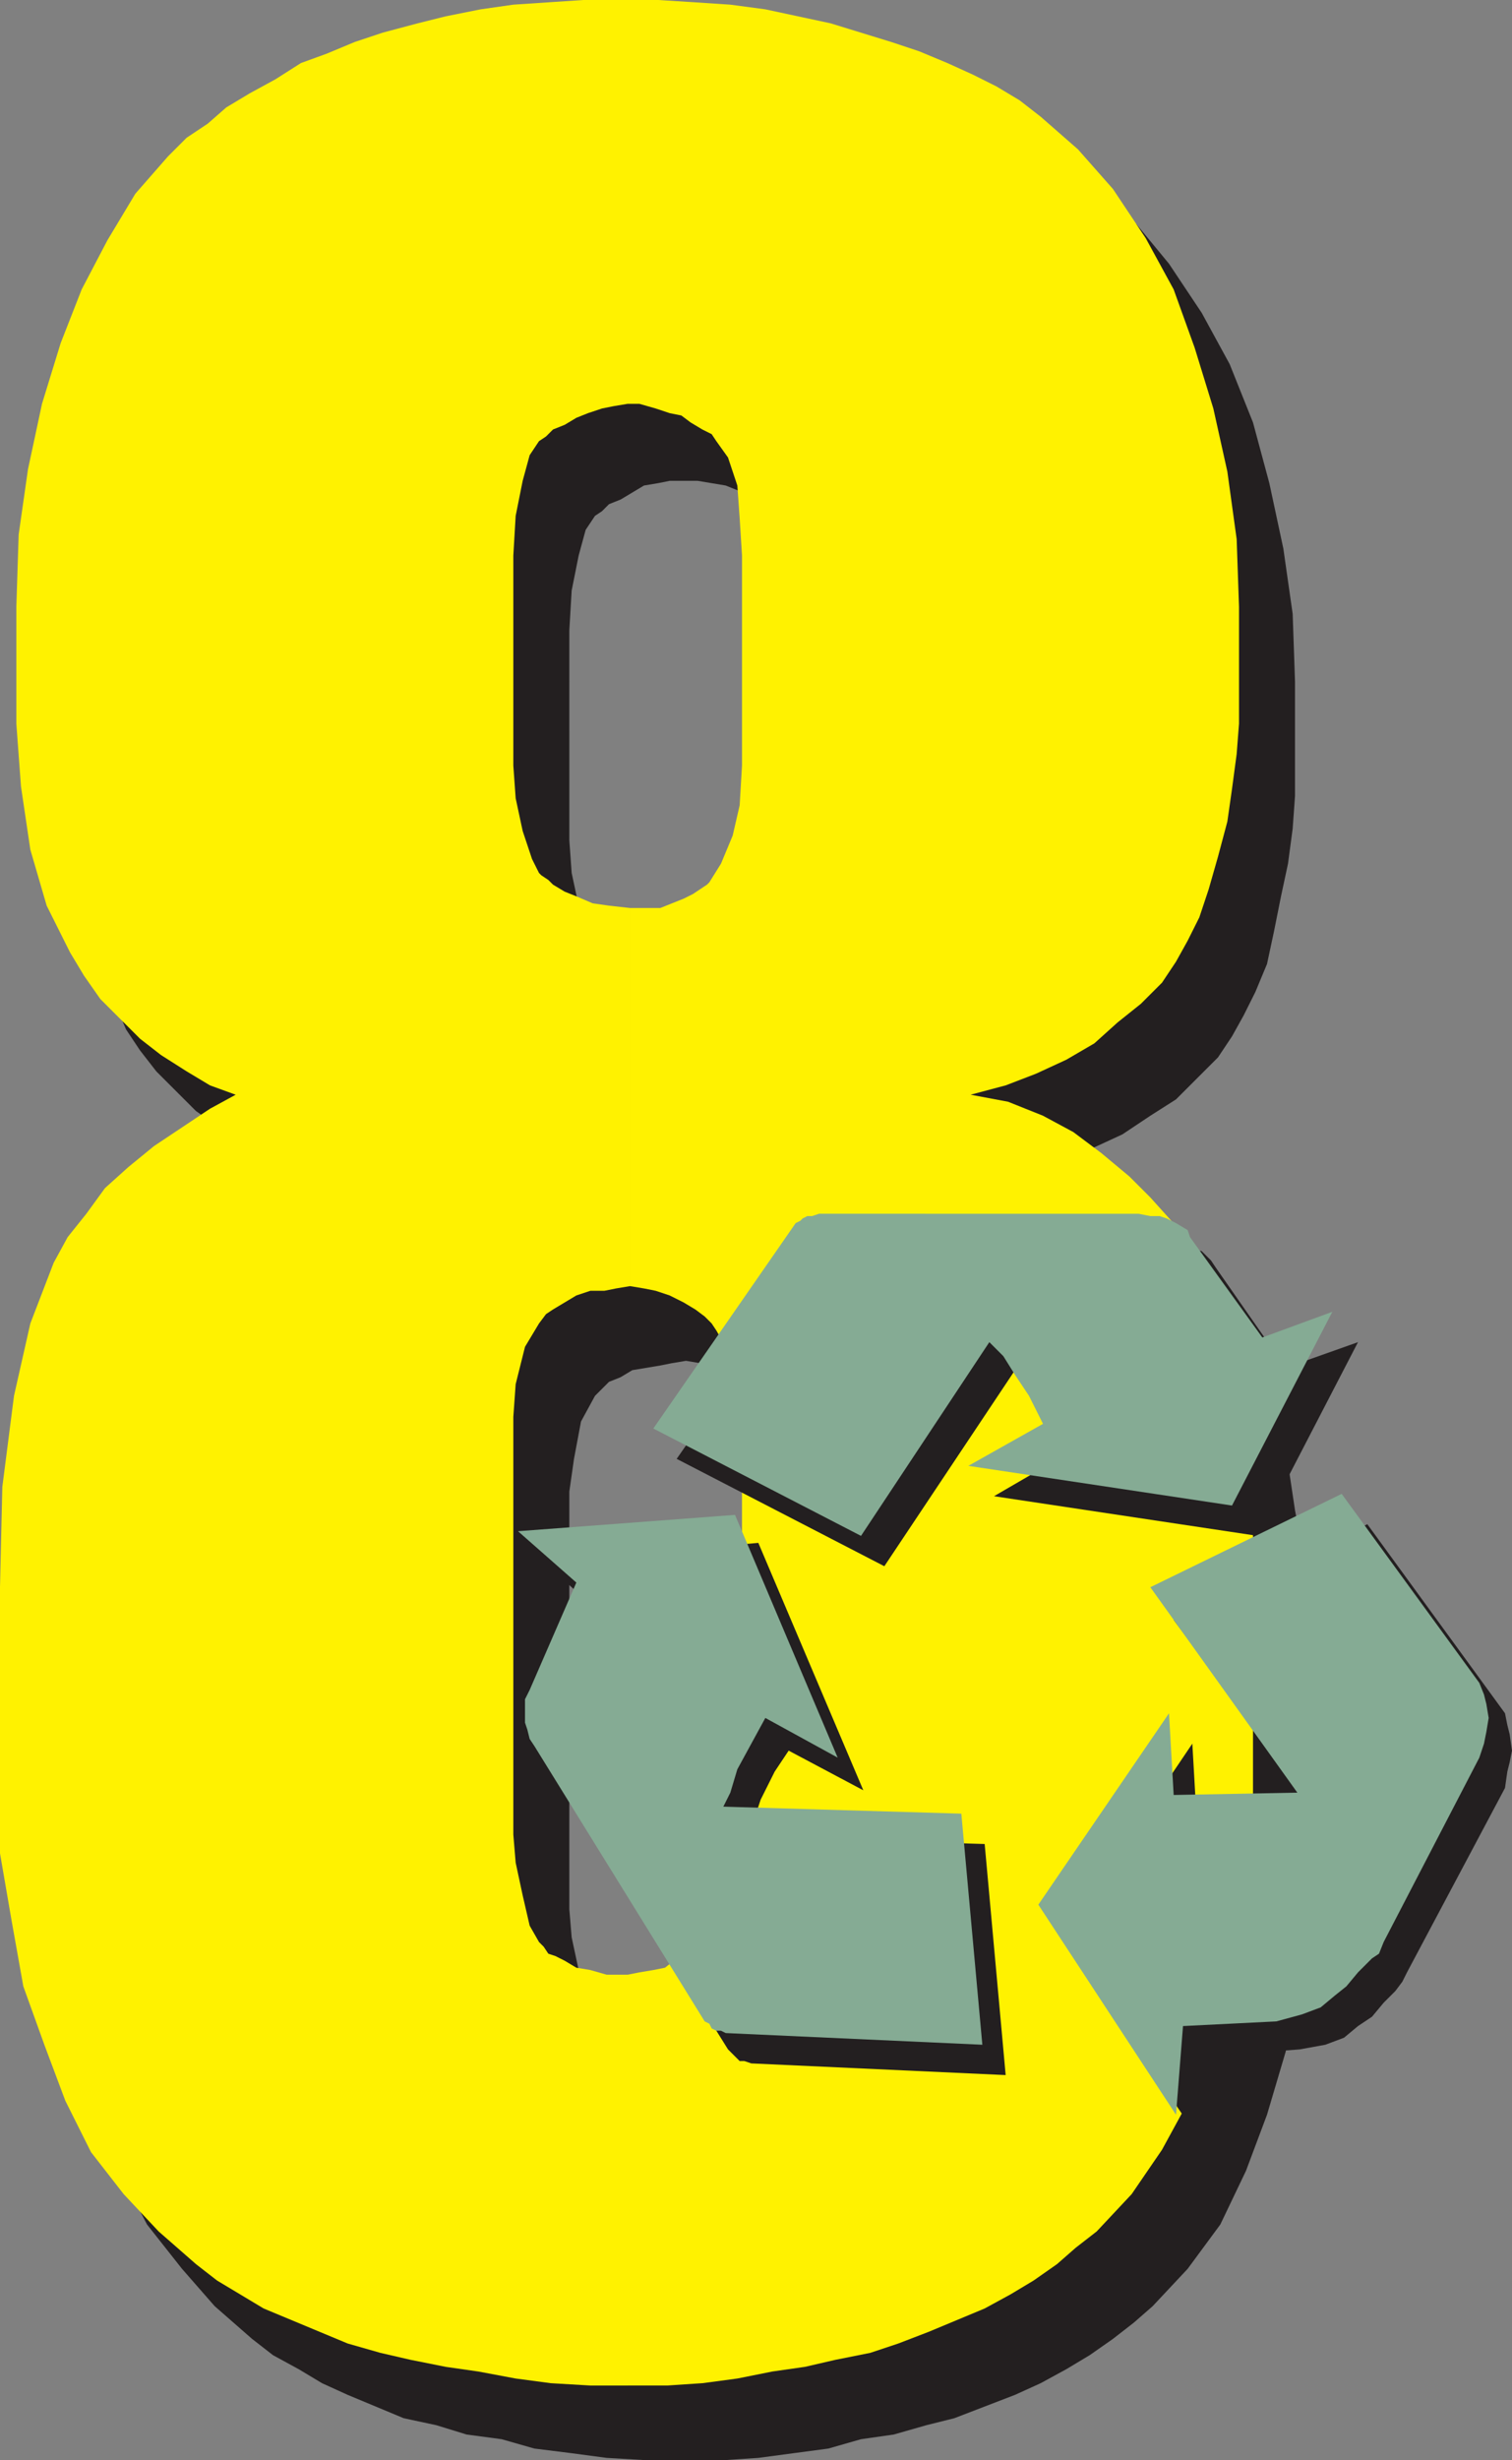
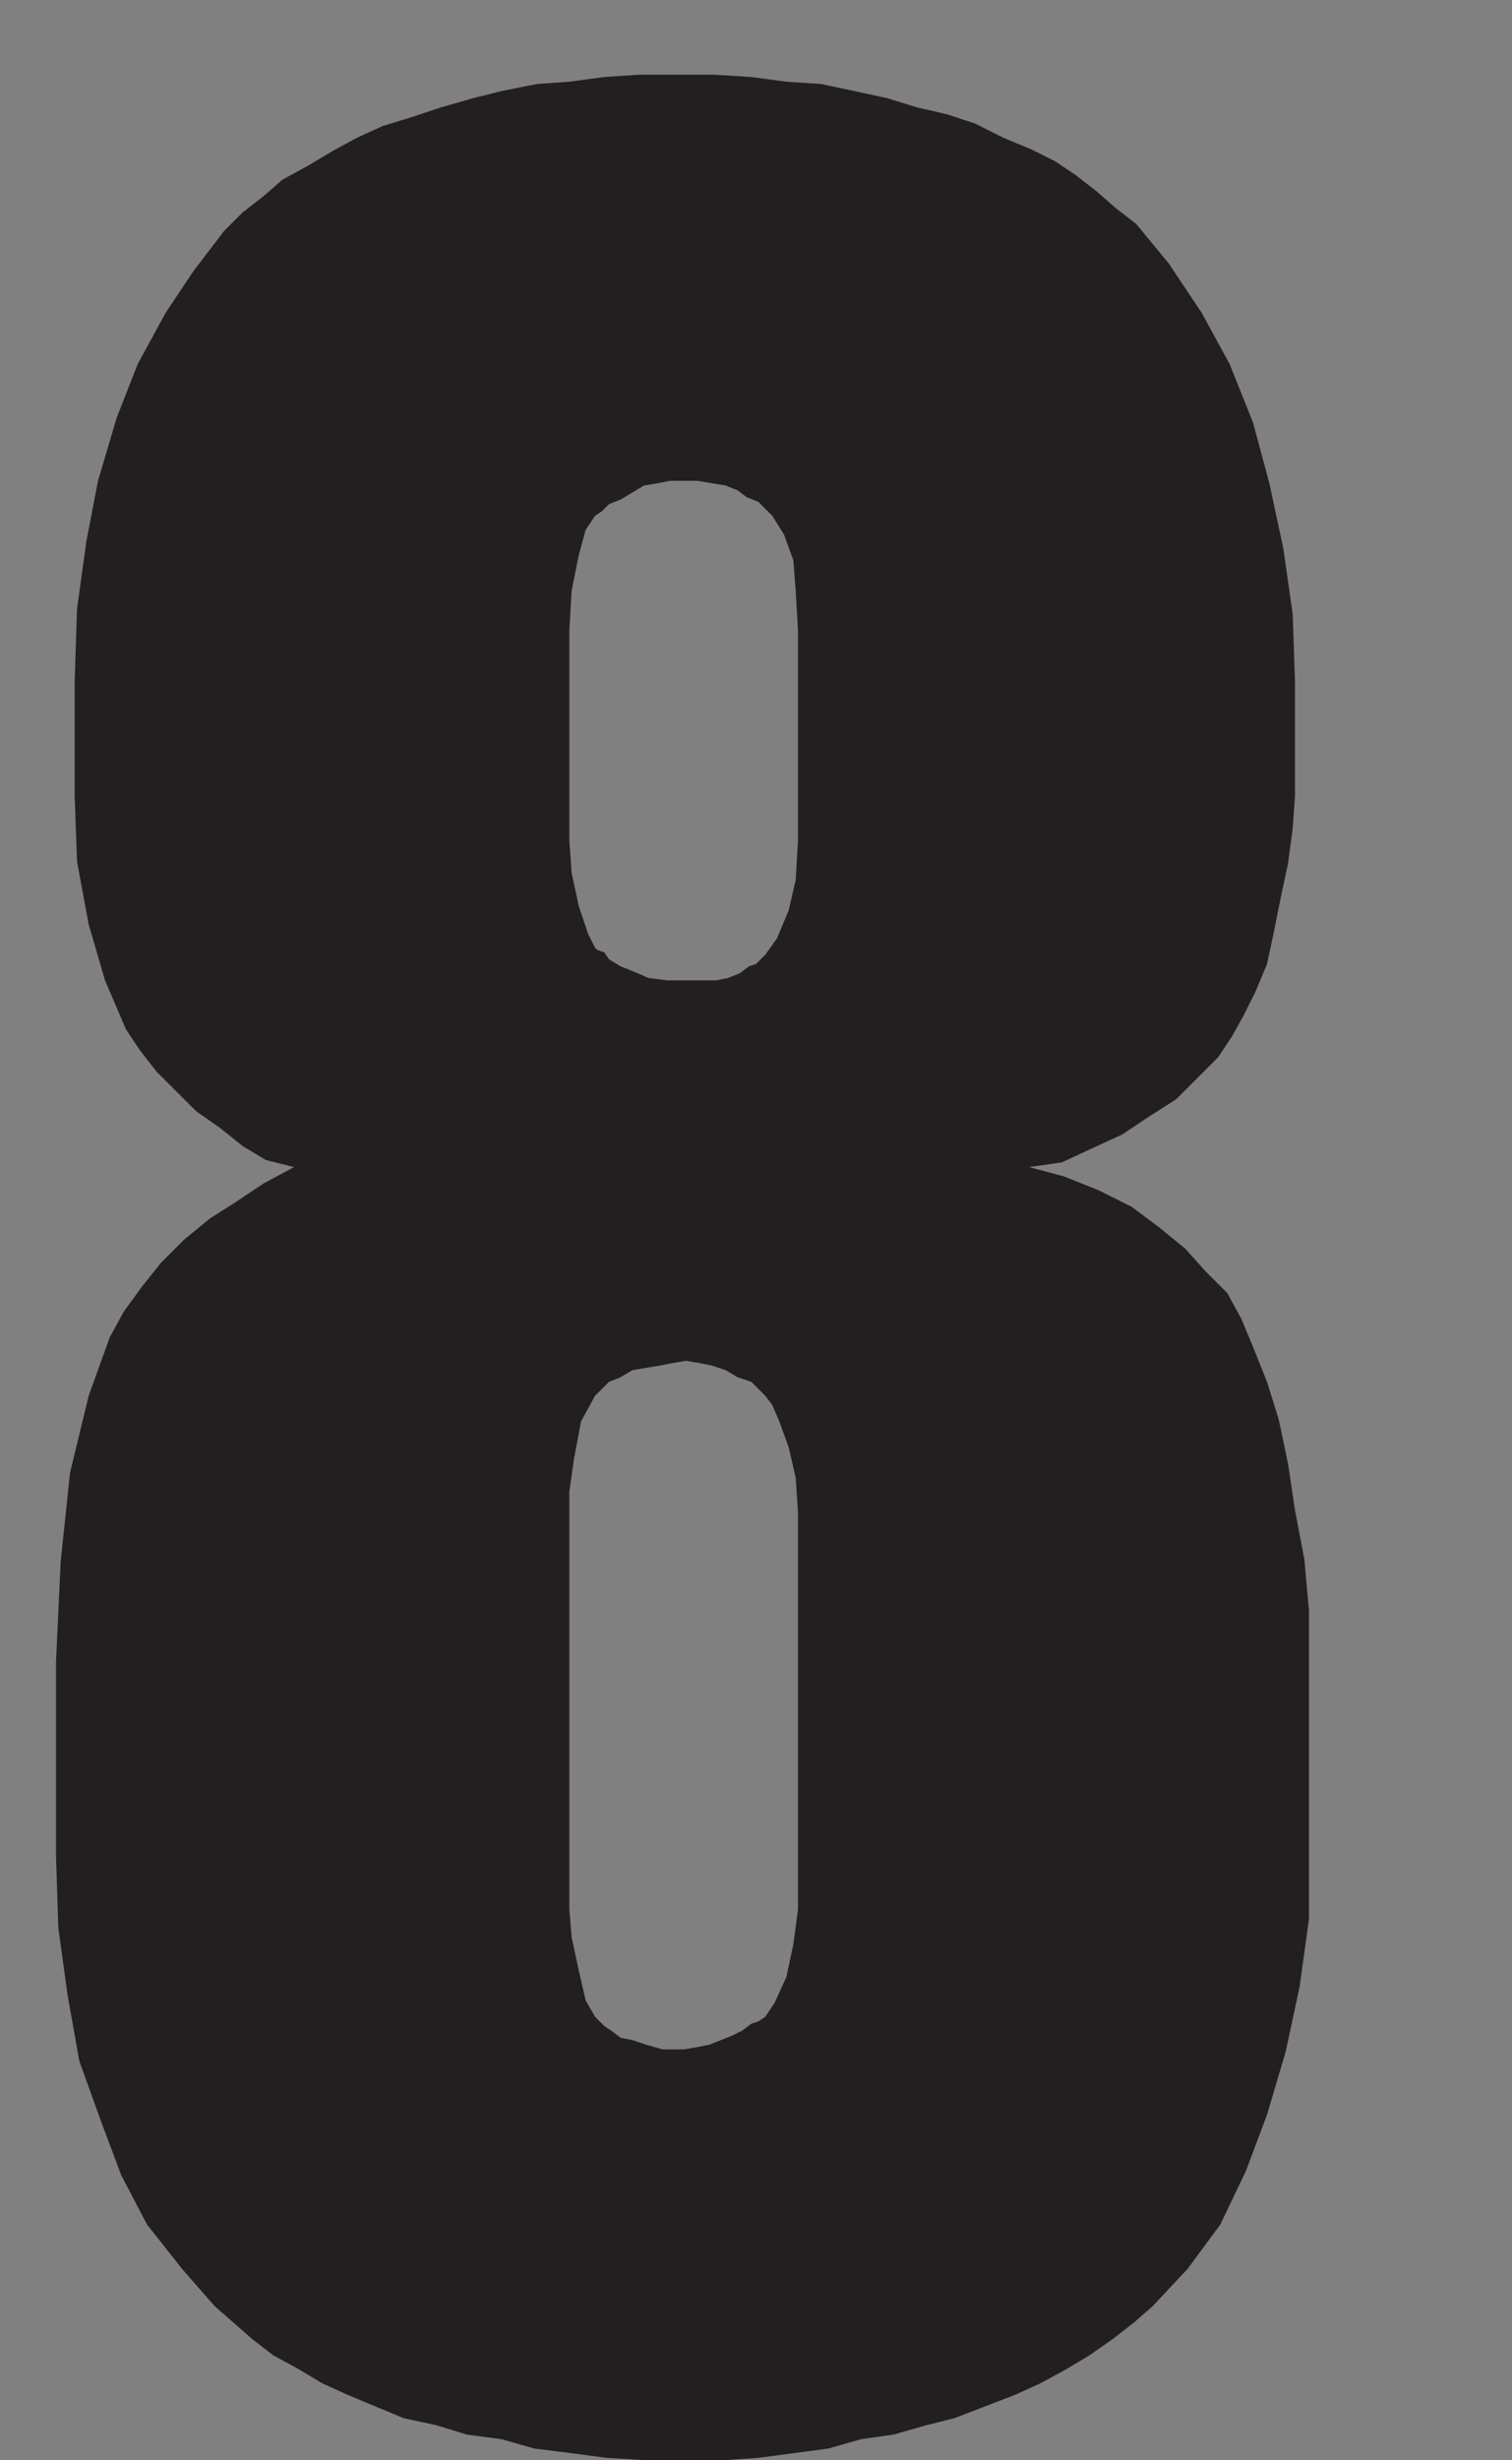
<svg xmlns="http://www.w3.org/2000/svg" width="486" height="790.5">
  <rect width="100%" height="100%" fill="#808080" stroke="none" />
  <path fill="#231f20" fill-rule="evenodd" d="M219.75 790.5v-132l4.5-.75L228 657l7.5-3 3-1.5 3-2.25 2.25-.75L246 648l3-4.5 3.75-8.25 2.25-10.5 1.5-11.25V486l-.75-11.25-2.25-9.75-3-8.25-2.25-5.25-2.25-3-4.5-4.5-4.5-1.5-3.75-2.25-4.5-1.5L225 438l-4.5-.75V315h9.75l3.75-.75 3.75-1.5 3-2.25 2.25-.75 3-3 3.75-5.25 3.75-9 2.25-9.75.75-12.75v-67.5l-.75-12.75L255 180l-3-8.25-3.75-6-4.5-4.5-3.75-1.5-3-2.25-3.75-1.5-9-1.5h-9l-3.75.75-4.5.75-7.5 4.5-3.75 1.5-2.25 2.25-2.25 1.5-3 4.5-2.25 8.25-2.25 11.25-.75 12.75v-3V270l.75 10.5L186 291l3 9 2.25 4.5.75.75 2.25.75 1.5 2.25 3.75 2.25 3.75 1.5 5.25 2.25 6 .75h6v122.25l-4.5.75-3.75.75-9 1.5-3.75 2.25-3.75 1.5-4.5 4.5-4.5 8.25-2.25 12-1.5 10.5V613.5l.75 9L186 633l2.25 9.75 3 5.25 3 3 2.25 1.5 3 2.25 3.75.75 4.5 1.5 5.25 1.5h6.75v132h-12l-12.75-.75-11.25-1.5-12-1.5-10.5-3-11.25-1.5-9.75-3-10.5-2.25-18-7.5-8.25-3.75-7.5-4.5-8.25-4.5L81 751.5 69 741l-10.5-12-11.25-14.25L39 699l-6.75-18-6.75-18.75-3.75-21-3-21.75-.75-23.25V534l1.5-32.25 3-28.5 6-24.75 6.75-18.75 4.5-8.25 6-8.25 6-7.5 7.5-7.5 8.25-6.75 8.25-5.25 9-6L94.5 375l-9-2.25-7.5-4.5-7.5-6L63 357l-12.75-12.75L45 337.5l-4.5-6.75L33.75 315l-5.25-18-3.75-20.25-.75-21V219l.75-23.25 3-21.75 3.75-19.5 6-20.25L44.25 117l9-16.5 9-13.5L72 74.25l6-6L84.75 63l6-5.25 8.25-4.5 7.5-4.5 8.25-4.5L123 40.5l9.75-3 9-3 10.5-3 9-2.25L172.5 27l10.5-.75 11.25-1.5L205.5 24h24l12 .75 11.25 1.5L264 27l21 4.5 9.75 3 9.75 2.25 9 3 9 4.5 9 3.75 7.5 3.75 6.75 4.5 6.75 5.25 6 5.25 6.75 5.25 10.5 12.75 10.5 15.75 9 16.5 7.5 18.75 5.25 19.5 4.5 21 3 21 .75 21.75v36.75l-.75 10.5-1.5 11.25-2.25 10.5-2.25 11.25-2.25 10.5-3.75 9-3.75 7.5L396 333l-4.5 6.75-13.5 13.5-8.25 5.25-9 6-19.5 9-10.5 1.5 11.25 3 11.25 4.5 10.5 5.25 9 6.75 8.25 6.75 6.75 7.5 6.75 6.75 4.5 8.25 3.75 9 4.5 11.25 3.75 12 3 14.25 2.25 15 3 15.75 1.5 16.5v99l-3 21.75-4.5 21-6 20.25-6.75 18-8.25 17.25-10.5 14.25-11.25 12-6 5.25-6.75 5.25-7.5 5.25-7.5 4.5-8.25 4.5-8.25 3.75-19.5 7.5-9 2.25-10.5 3-10.5 1.5-10.5 3-22.5 3-11.25.75h-12.75" />
-   <path fill="#fff200" fill-rule="evenodd" d="M201.75 766.5v-132l3.75-.75 4.5-.75 3.75-.75 3.75-3 3-.75 3-1.5 4.5-3 3-4.5 3.75-8.25 2.25-10.5 1.5-11.25V462l-.75-11.25-2.25-9.75-2.25-8.25-3-5.25-1.5-2.25-2.25-2.25-3-2.25-3.75-2.25-4.5-2.25-4.5-1.5L207 414l-4.5-.75v-121.5h9.75l7.5-3 3-1.5 4.5-3 .75-.75 3.75-6 3.75-9 2.25-9.75.75-12.75v-67.5l-.75-12L237 156l-3-9-3.75-5.25-1.5-2.25-3-1.5-3.75-2.25-3-2.25-3.75-.75-4.5-1.5-5.25-1.5h-3.75l-4.5.75-3.75.75-4.5 1.5-3.75 1.5-3.75 2.25-3.75 1.5-2.25 2.25-2.25 1.5-3 4.5-2.25 8.25-2.25 11.25-.75 12.75v-2.25V246l.75 10.5L168 267l3 9 2.25 4.5.75.75 2.25 1.5 1.5 1.5 3.75 2.25 3.75 1.5 5.25 2.25 5.25.75 6.75.75v121.5l-4.5.75-3.75.75h-4.5l-4.5 1.5-7.5 4.5-2.25 1.5-2.25 3-4.5 7.5-3 12-.75 10.5V589.5l.75 9L168 609l2.25 9.75 3 5.25 1.5 1.5 1.5 2.25 2.25.75 3 1.5 3.75 2.25 4.5.75 5.25 1.5h6.75v132h-12l-12.75-.75-11.25-1.5-12-2.25-10.5-1.5-11.25-2.25-9.75-2.25-10.5-3-27-11.25-15-9L63 727.5 51 717l-11.25-12-10.5-13.5L21 675l-6.75-18-6.75-18.75-3.75-21L0 595.5V510l.75-32.25L4.5 448.5l5.25-23.25 7.5-19.5 4.5-8.25 6-7.5 6-8.25 7.5-6.75 8.25-6.75 18-12 8.25-4.5-8.25-3-7.5-4.5-8.25-5.25-6.75-5.25L32.25 321 27 313.5l-4.5-7.5-7.5-15-5.25-18-3-20.25-1.5-20.25V195L6 171.75l3-21 4.5-21 6-19.5L26.25 93l8.25-15.75 9-15 10.5-12 6-6 6.75-4.5 6-5.25 7.5-4.5 8.25-4.5 8.25-5.25 8.25-3 9-3.75 9-3 11.25-3 9-2.25L154.5 3 165 1.5 187.5 0h24l12 .75 11.25.75L246 3l21 4.5 19.5 6 9 3 9 3.75 8.25 3.75 7.5 3.75 7.5 4.5 6.75 5.25 12 10.5 11.25 12.75 10.5 15.75 9 16.5 6.75 18.75 6 19.5 4.5 20.25 3 21.75.75 21.75v37.5l-.75 9.75-1.5 11.25-1.5 10.5-3 11.25-3 10.5-3 9-3.75 7.5L378 309l-4.5 6.75-6.75 6.75-7.5 6-7.5 6.75-9 5.25L333 345l-9.75 3.75-11.25 3 12 2.25 11.25 4.5 9.75 5.25 9 6.75 9 7.5 6.75 6.75 6.75 7.5 4.5 7.5 3.75 9L388.5 420l3.75 12 3.75 14.25 2.25 15 3 16.5 1.5 15.75v99l-3 21.75-4.5 21.75-6 19.5-6.75 18.75-9 16.5-9.75 14.25-11.25 12-6.75 5.25-6 5.25-7.5 5.25-7.5 4.5-8.25 4.5-18 7.5-9.75 3.75-9 3-11.25 2.25-9.75 2.25-10.5 1.5-11.25 2.25-11.25 1.5-11.25.75h-12.75" />
-   <path fill="#231f20" fill-rule="evenodd" d="m382.5 401.25 3.75.75 3 3 1.5 2.25 22.5 32.25 23.25-8.25-32.25 62.25-84.75-12.75 23.25-13.5-4.5-9-4.5-6.75-3.75-6.75-3.75-4.5-42 63-66.75-34.5L264 402h.75l.75-.75 2.25-.75.75-.75 2.25-.75H373.5l3.75.75 3 .75 2.25.75m-205.5 162v-7.5l.75-3 15-34.5-18-16.5 69-6 33.75 79.5-24-12.75-4.5 6.75-4.5 9-2.25 6.75-2.25 5.25 76.5 2.25 6.75 74.25L241.5 663l-2.25-.75h-1.5L234 658.5l-54.75-87.75-1.5-2.25-.75-3v-2.25m262.5-73.5 44.25 60.75.75 3.75.75 3 .75 5.25-.75 3.75-.75 3-.75 5.25-31.5 59.25-1.5 3-2.25 3-3.75 3.75L441 648l-4.5 3-4.5 3.75-6 2.25-8.25 1.5-30 2.25-1.5 27.75-45-66 42-62.25 1.5 26.25 40.5-1.5-48-64.5 62.25-30.75" />
-   <path fill="#85ab94" fill-rule="evenodd" d="m375 391.5 3 1.5 3.75 2.25.75 2.25 23.25 32.25 22.5-8.25L396 483.75 311.25 471l24-13.5-4.5-9-4.5-6.75-3.75-6-4.5-4.5-41.25 62.25L210 459l45.75-66 1.5-.75.75-.75 1.5-.75h1.5l2.25-.75H366l3.75.75h3l2.25.75m-206.25 162V546l1.5-3 15-34.5L166.5 492l69.75-5.25 33 78L246 552l-9 16.5-2.25 7.5-2.25 4.5 76.5 2.25 6.75 74.25-82.5-3.75-1.5-.75h-1.5l-1.5-.75-.75-1.5-1.5-.75-54.75-88.5-1.5-2.25-.75-3-.75-2.25m262.5-73.5 44.25 60.75 1.5 3.75.75 3 .75 4.5-.75 4.5-.75 3.75-1.5 4.5L444.75 624l-1.5 3.75-2.25 1.5-4.5 4.5-3.75 4.5-3.75 3-4.5 3.75-6 2.25-8.25 2.25-30 1.5-2.25 28.5-44.25-67.5 42-61.5 1.5 26.25L417 576l-47.25-66 61.5-30" />
</svg>